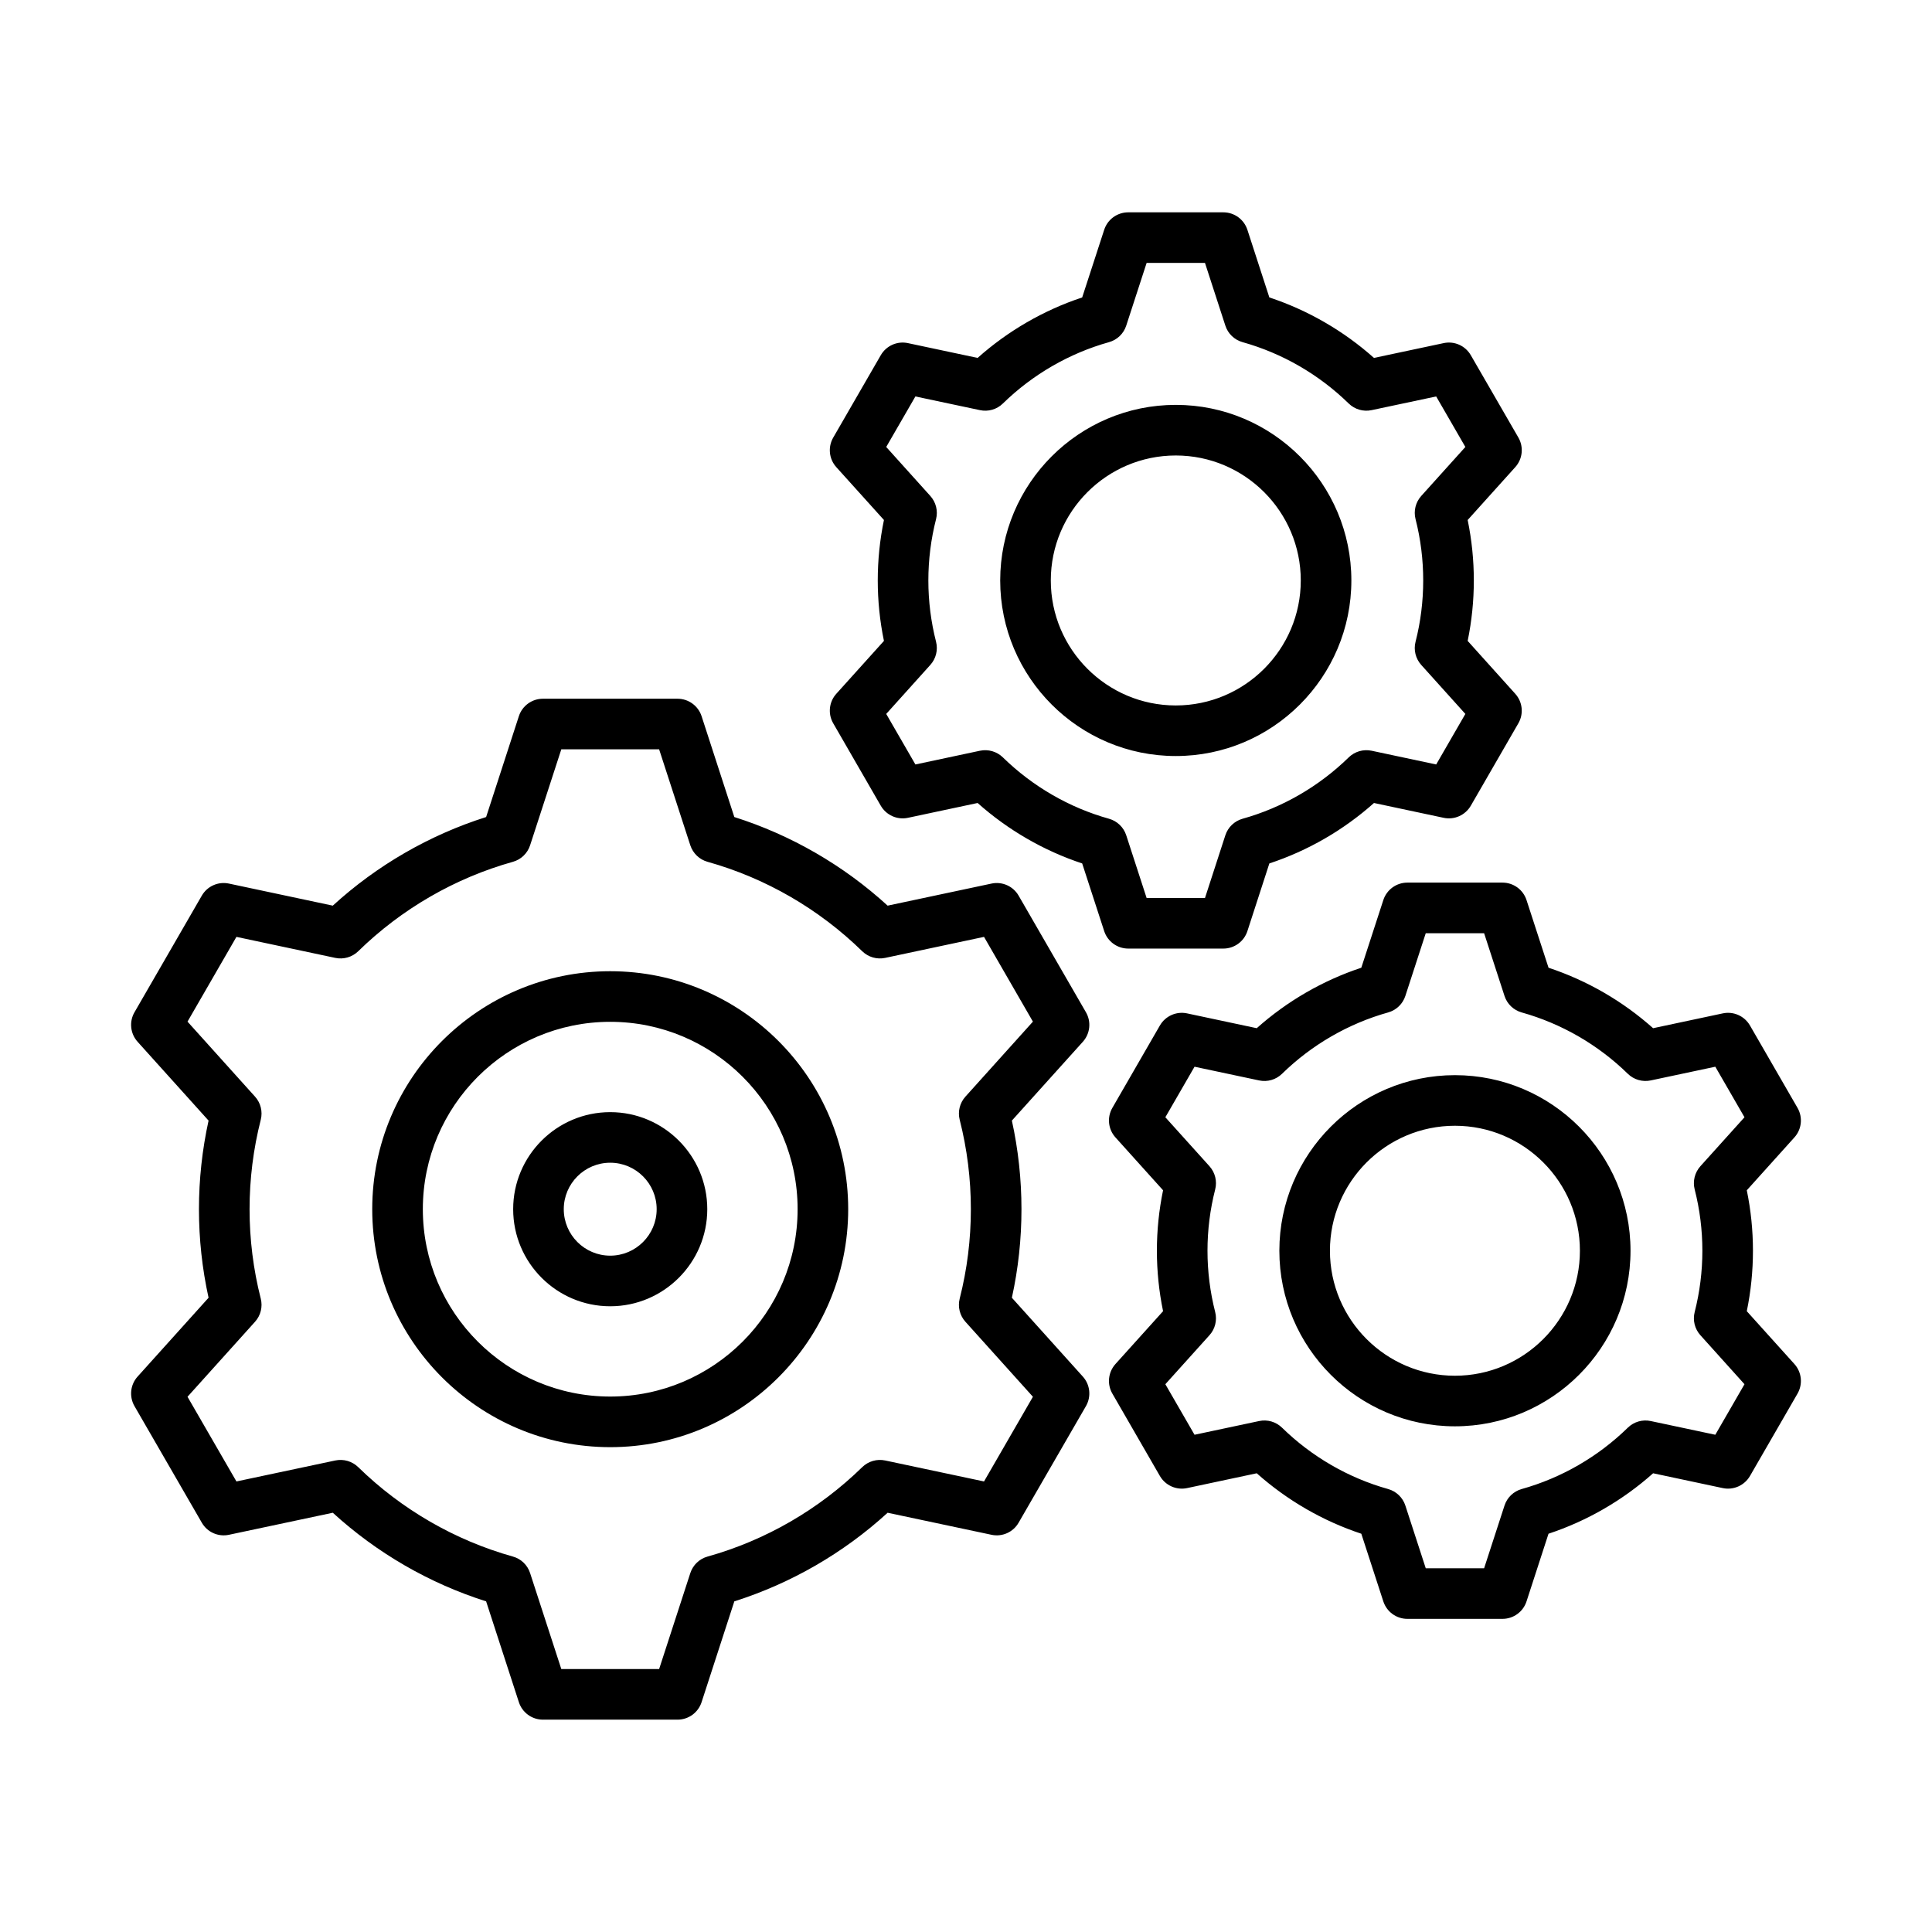
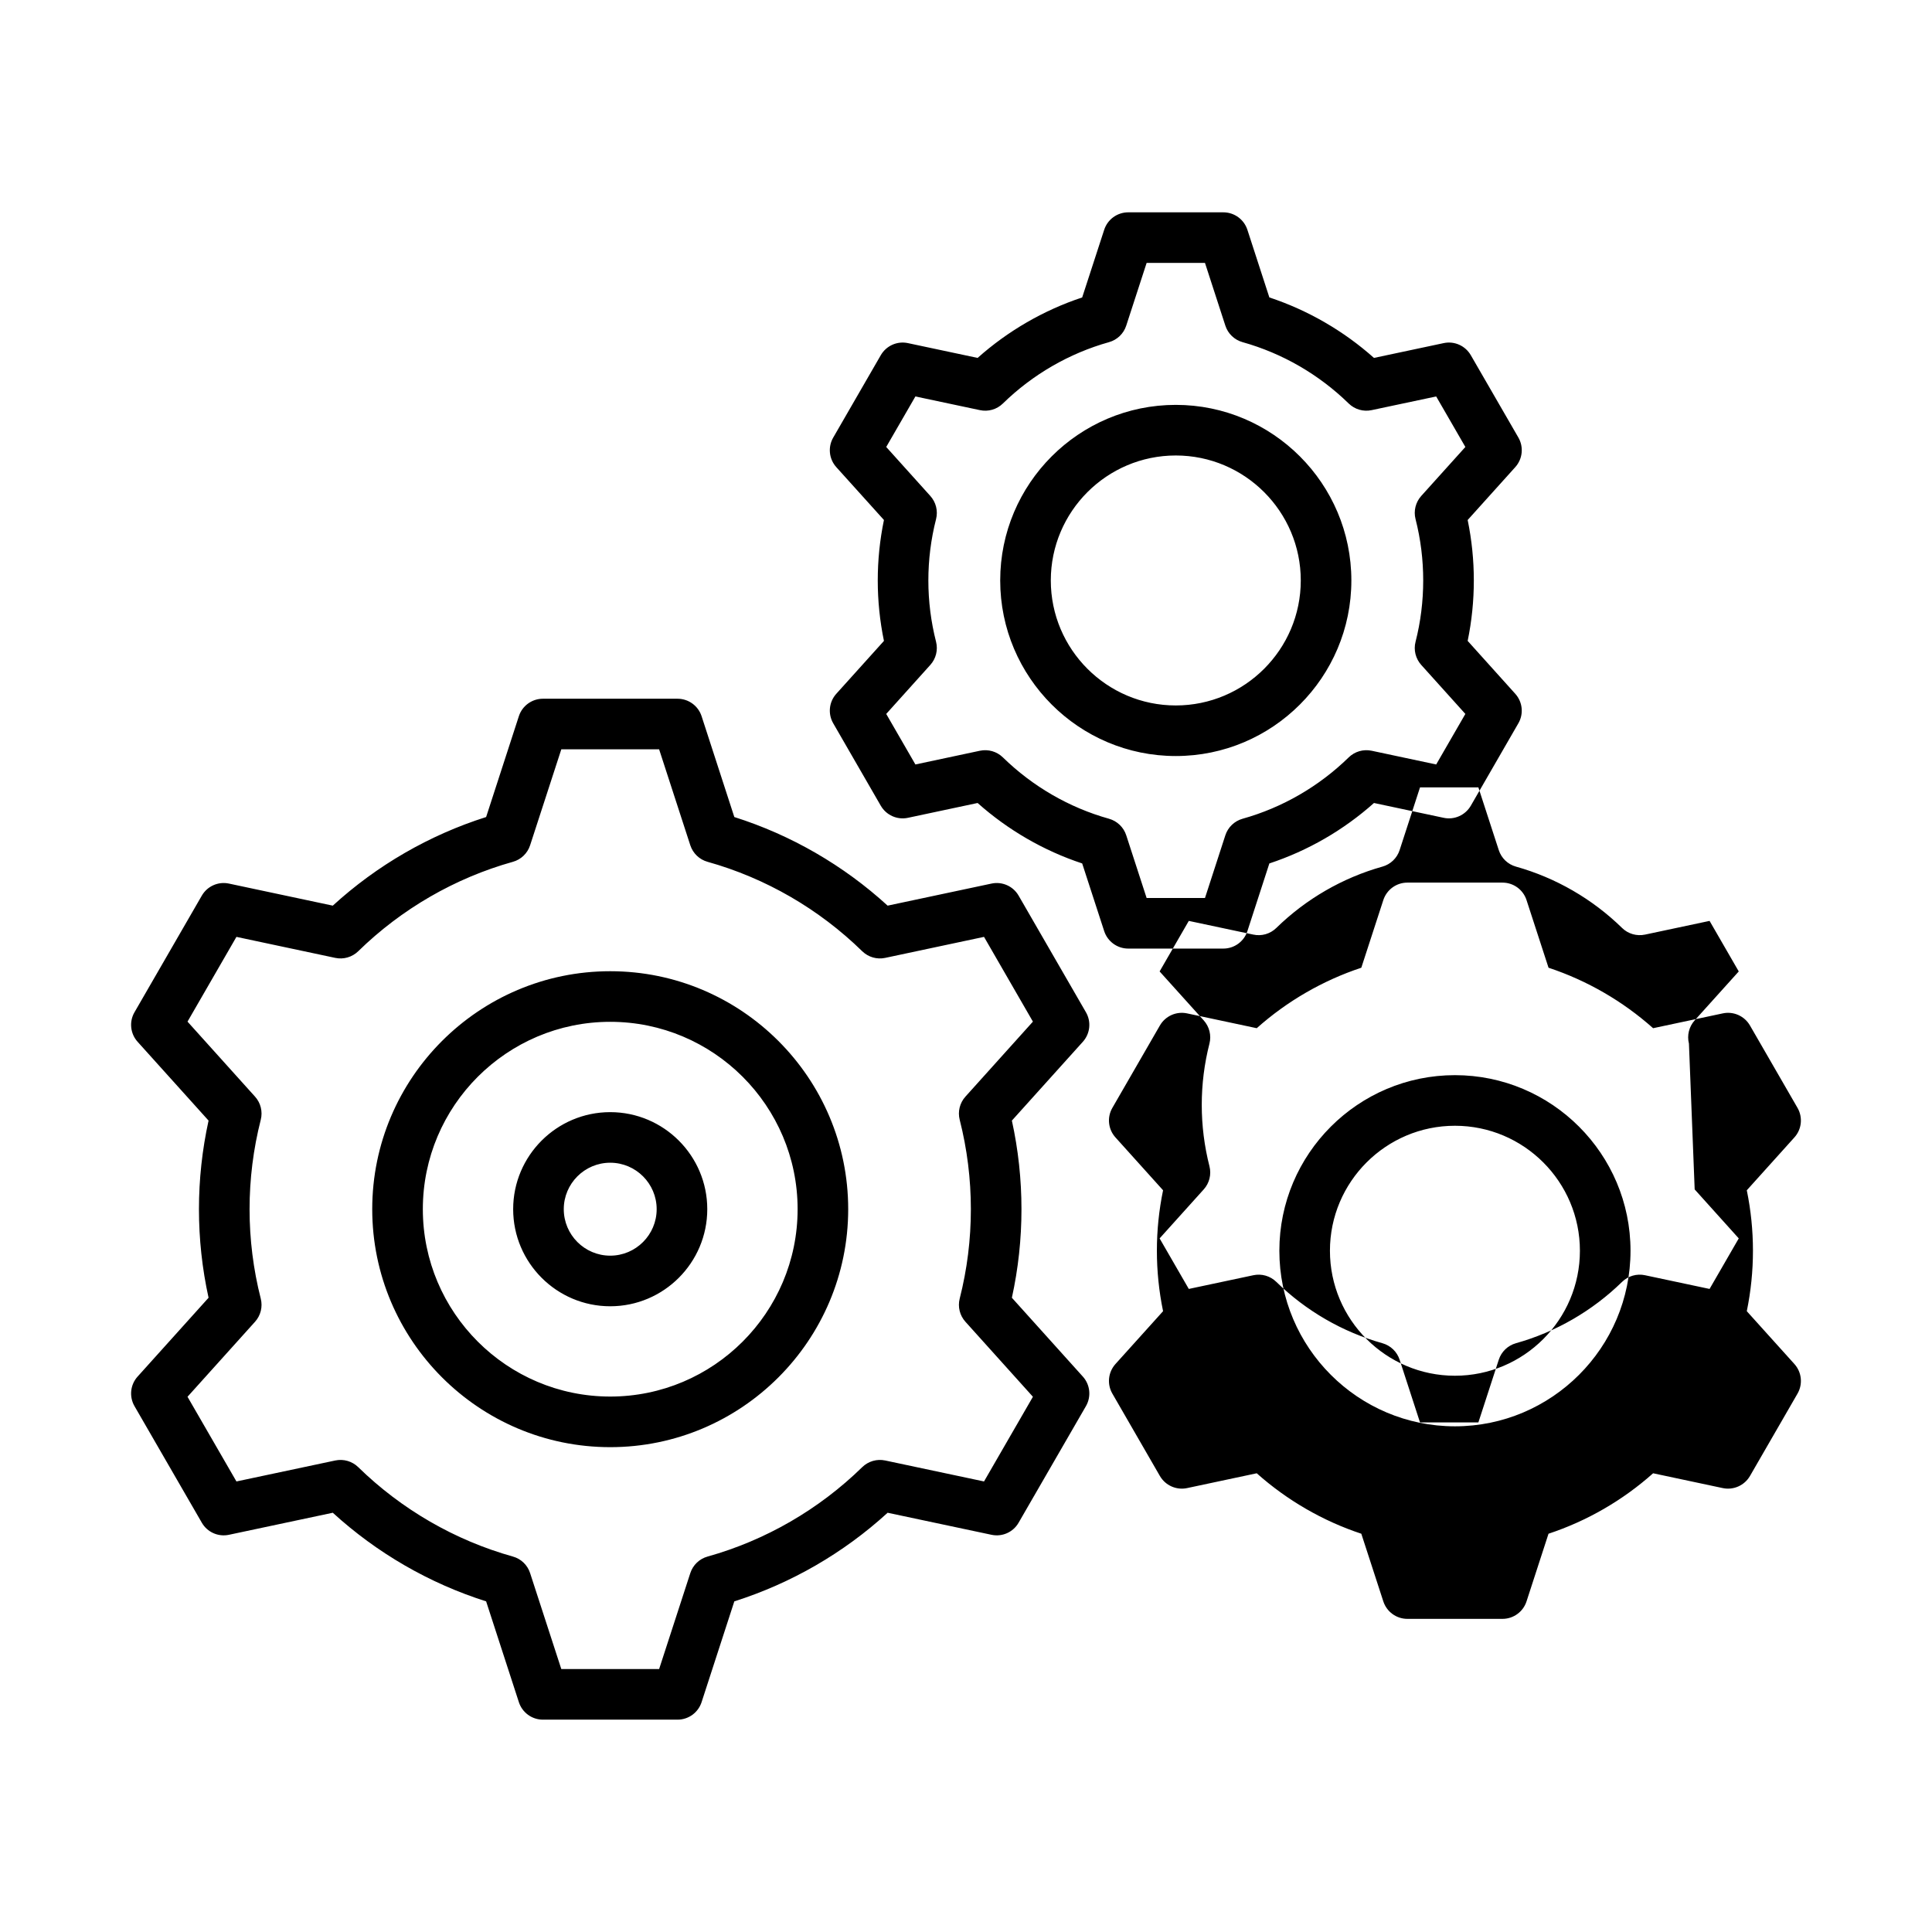
<svg xmlns="http://www.w3.org/2000/svg" id="Layer_1" viewBox="0 0 500 500">
-   <path clip-rule="evenodd" d="m157.924 324.965c-6.625 0-12.021-5.395-12.021-12.032 0-6.625 5.395-12.021 12.021-12.021s12.02 5.395 12.02 12.021c.001 6.637-5.395 12.032-12.02 12.032zm0-37.143c-13.847 0-25.117 11.265-25.117 25.112 0 13.858 11.27 25.128 25.117 25.128 13.846 0 25.117-11.27 25.117-25.128 0-13.847-11.27-25.112-25.117-25.112zm280.656 19.997c2.659 10.401 2.653 21.34 0 31.742-.54 2.124.016 4.375 1.484 5.996l11.408 12.677-7.552 13.08-16.699-3.547c-2.146-.463-4.375.182-5.947 1.721-7.679 7.508-17.179 12.997-27.456 15.871-2.113.596-3.784 2.201-4.457 4.286l-5.274 16.219h-15.104l-5.274-16.219c-.673-2.085-2.35-3.691-4.463-4.286-10.283-2.874-19.771-8.363-27.451-15.871-1.578-1.539-3.801-2.185-5.947-1.721l-16.704 3.547-7.552-13.08 11.414-12.677c1.468-1.622 2.025-3.873 1.484-5.996-2.655-10.406-2.657-21.342 0-31.742.541-2.118-.017-4.374-1.484-6.008l-11.414-12.666 7.552-13.08 16.704 3.547c2.146.463 4.369-.182 5.947-1.721 7.679-7.508 17.179-12.997 27.451-15.871 2.113-.59 3.79-2.196 4.463-4.286l5.274-16.219h15.104l5.274 16.219c.673 2.091 2.344 3.696 4.457 4.286 10.277 2.874 19.777 8.363 27.456 15.871 1.572 1.539 3.801 2.174 5.947 1.721l16.699-3.547 7.552 13.08-11.408 12.666c-1.468 1.634-2.025 3.89-1.484 6.008zm13.488 31.516c2.125-10.339 2.125-20.952 0-31.29l12.318-13.681c1.903-2.102 2.223-5.191.811-7.646l-12.308-21.322c-1.423-2.46-4.264-3.724-7.039-3.133l-18.028 3.834c-7.867-7.012-17.112-12.352-27.064-15.651l-5.693-17.498c-.872-2.703-3.387-4.529-6.223-4.529h-24.621c-2.835 0-5.346 1.826-6.223 4.529l-5.693 17.498c-9.952 3.299-19.198 8.639-27.064 15.651l-18.028-3.834c-2.775-.59-5.61.673-7.034 3.133l-12.302 21.322c-1.423 2.455-1.098 5.544.806 7.646l12.318 13.681c-2.134 10.328-2.131 20.955 0 31.29l-12.318 13.67c-1.903 2.113-2.229 5.202-.806 7.657l12.302 21.322c1.423 2.449 4.259 3.724 7.034 3.133l18.028-3.834c7.867 7.001 17.112 12.352 27.064 15.645l5.693 17.504c.877 2.698 3.387 4.529 6.223 4.529h24.621c2.836 0 5.351-1.831 6.223-4.529l5.688-17.504c9.958-3.293 19.203-8.633 27.07-15.645l18.028 3.834c2.775.59 5.616-.684 7.039-3.133l12.308-21.322c1.412-2.455 1.092-5.544-.811-7.657zm-75.533 16.705c17.835 0 32.344-14.514 32.344-32.349s-14.508-32.344-32.344-32.344c-17.835 0-32.349 14.509-32.349 32.344s14.514 32.349 32.349 32.349zm0-77.789c-25.056 0-45.44 20.384-45.44 45.44s20.384 45.44 45.44 45.44c25.051 0 45.44-20.384 45.44-45.44 0-25.057-20.389-45.44-45.44-45.44zm-104.589-128.029c0-17.835 14.508-32.343 32.344-32.343 17.84 0 32.349 14.509 32.349 32.343 0 17.841-14.509 32.349-32.349 32.349-17.836 0-32.344-14.509-32.344-32.349zm77.784 0c0-25.051-20.384-45.44-45.44-45.44-25.051 0-45.44 20.389-45.44 45.44 0 25.056 20.389 45.44 45.44 45.44 25.056 0 45.44-20.384 45.44-45.44zm-90.18 45.798c-1.572-1.534-3.795-2.179-5.947-1.727l-16.699 3.553-7.552-13.08 11.408-12.677c1.468-1.622 2.03-3.873 1.49-5.996-2.656-10.389-2.658-21.351 0-31.742.541-2.118-.022-4.375-1.49-6.002l-11.408-12.672 7.552-13.074 16.699 3.542c2.151.463 4.375-.182 5.947-1.721 7.685-7.508 17.179-12.997 27.456-15.871 2.113-.59 3.79-2.196 4.463-4.286l5.274-16.219h15.104l5.268 16.219c.673 2.091 2.35 3.696 4.463 4.286 10.272 2.874 19.771 8.363 27.456 15.871 1.572 1.528 3.795 2.185 5.947 1.721l16.699-3.542 7.552 13.074-11.414 12.672c-1.462 1.627-2.025 3.884-1.479 6.002 2.646 10.335 2.644 21.41 0 31.742-.546 2.124.017 4.375 1.479 5.996l11.414 12.677-7.552 13.08-16.699-3.553c-2.152-.452-4.375.193-5.947 1.727-7.685 7.508-17.184 13.003-27.456 15.871-2.113.596-3.79 2.201-4.463 4.286l-5.268 16.224h-15.104l-5.274-16.224c-.673-2.085-2.35-3.691-4.463-4.286-10.283-2.868-19.771-8.363-27.456-15.871zm32.432 49.473h24.621c2.835 0 5.351-1.832 6.223-4.529l5.682-17.504c9.963-3.288 19.209-8.633 27.075-15.645l18.028 3.834c2.775.596 5.61-.679 7.034-3.133l12.302-21.322c1.423-2.449 1.098-5.539-.805-7.646l-12.313-13.681c2.125-10.338 2.125-20.951 0-31.29l12.313-13.676c1.903-2.107 2.229-5.197.816-7.657l-12.313-21.311c-1.423-2.466-4.259-3.729-7.034-3.133l-18.028 3.829c-7.867-7.006-17.112-12.352-27.075-15.651l-5.682-17.498c-.872-2.692-3.387-4.529-6.223-4.529h-24.621c-2.836 0-5.351 1.826-6.223 4.529l-5.693 17.498c-9.952 3.299-19.198 8.645-27.064 15.651l-18.028-3.829c-2.775-.596-5.61.668-7.034 3.133l-12.302 21.311c-1.423 2.46-1.103 5.549.8 7.657l12.324 13.676c-2.134 10.325-2.132 20.963 0 31.29l-12.324 13.681c-1.903 2.107-2.223 5.197-.8 7.646l12.302 21.322c1.423 2.46 4.259 3.729 7.034 3.133l18.028-3.834c7.867 7.001 17.112 12.357 27.064 15.645l5.693 17.504c.872 2.697 3.388 4.529 6.223 4.529zm-134.058 115.936c26.739 0 48.496-21.752 48.496-48.496 0-26.728-21.757-48.485-48.496-48.485s-48.496 21.757-48.496 48.485c0 26.744 21.757 48.496 48.496 48.496zm0-110.077c-33.96 0-61.593 27.622-61.593 61.582s27.632 61.592 61.593 61.592c33.96 0 61.587-27.633 61.587-61.592s-27.627-61.582-61.587-61.582zm91.928 32.454 17.465-19.408-12.655-21.934-25.58 5.439c-2.141.452-4.364-.188-5.936-1.716-11.199-10.95-25.045-18.955-40.028-23.148-2.113-.585-3.79-2.201-4.469-4.275l-8.071-24.836h-25.315l-8.076 24.836c-.673 2.074-2.345 3.69-4.457 4.275-14.983 4.193-28.83 12.197-40.028 23.148-1.572 1.528-3.801 2.168-5.936 1.716l-25.58-5.439-12.661 21.934 17.471 19.408c1.467 1.622 2.025 3.873 1.484 5.996-3.86 15.146-3.862 31.138 0 46.279.541 2.118-.017 4.374-1.484 5.996l-17.471 19.407 12.661 21.917 25.58-5.428c2.135-.452 4.364.193 5.936 1.721 11.199 10.95 25.04 18.944 40.028 23.142 2.113.585 3.784 2.19 4.457 4.281l8.076 24.836h25.315l8.071-24.836c.679-2.091 2.356-3.696 4.469-4.281 14.983-4.187 28.83-12.192 40.028-23.142 1.572-1.528 3.795-2.174 5.936-1.721l25.58 5.428 12.655-21.917-17.465-19.407c-1.467-1.622-2.025-3.878-1.484-5.996 3.855-15.113 3.854-31.158 0-46.279-.541-2.124.017-4.374 1.484-5.996zm31.185-21.835-17.421-30.176c-1.412-2.449-4.248-3.718-7.023-3.123l-26.877 5.71c-11.408-10.432-25.001-18.288-39.675-22.933l-8.473-26.099c-.877-2.692-3.393-4.518-6.228-4.518h-34.832c-2.841 0-5.351 1.826-6.228 4.518l-8.474 26.099c-14.668 4.645-28.272 12.501-39.681 22.933l-26.871-5.71c-2.775-.596-5.616.673-7.028 3.123l-17.421 30.176c-1.418 2.449-1.092 5.544.811 7.651l18.359 20.389c-3.316 15.096-3.319 30.765 0 45.848l-18.359 20.395c-1.903 2.102-2.229 5.191-.811 7.657l17.421 30.159c1.412 2.466 4.253 3.729 7.028 3.133l26.871-5.704c11.408 10.421 25.007 18.287 39.681 22.932l8.474 26.088c.877 2.703 3.387 4.529 6.228 4.529h34.832c2.835 0 5.351-1.826 6.228-4.529l8.473-26.088c14.663-4.645 28.267-12.501 39.675-22.932l26.877 5.704c2.775.596 5.61-.667 7.023-3.133l17.421-30.159c1.423-2.466 1.098-5.555-.806-7.657l-18.359-20.395c3.312-15.044 3.308-30.79 0-45.848l18.359-20.389c1.904-2.107 2.23-5.202.806-7.651z" fill-rule="evenodd" />
+   <path clip-rule="evenodd" d="m157.924 324.965c-6.625 0-12.021-5.395-12.021-12.032 0-6.625 5.395-12.021 12.021-12.021s12.02 5.395 12.02 12.021c.001 6.637-5.395 12.032-12.02 12.032zm0-37.143c-13.847 0-25.117 11.265-25.117 25.112 0 13.858 11.27 25.128 25.117 25.128 13.846 0 25.117-11.27 25.117-25.128 0-13.847-11.27-25.112-25.117-25.112zm280.656 19.997l11.408 12.677-7.552 13.08-16.699-3.547c-2.146-.463-4.375.182-5.947 1.721-7.679 7.508-17.179 12.997-27.456 15.871-2.113.596-3.784 2.201-4.457 4.286l-5.274 16.219h-15.104l-5.274-16.219c-.673-2.085-2.35-3.691-4.463-4.286-10.283-2.874-19.771-8.363-27.451-15.871-1.578-1.539-3.801-2.185-5.947-1.721l-16.704 3.547-7.552-13.08 11.414-12.677c1.468-1.622 2.025-3.873 1.484-5.996-2.655-10.406-2.657-21.342 0-31.742.541-2.118-.017-4.374-1.484-6.008l-11.414-12.666 7.552-13.08 16.704 3.547c2.146.463 4.369-.182 5.947-1.721 7.679-7.508 17.179-12.997 27.451-15.871 2.113-.59 3.79-2.196 4.463-4.286l5.274-16.219h15.104l5.274 16.219c.673 2.091 2.344 3.696 4.457 4.286 10.277 2.874 19.777 8.363 27.456 15.871 1.572 1.539 3.801 2.174 5.947 1.721l16.699-3.547 7.552 13.08-11.408 12.666c-1.468 1.634-2.025 3.89-1.484 6.008zm13.488 31.516c2.125-10.339 2.125-20.952 0-31.29l12.318-13.681c1.903-2.102 2.223-5.191.811-7.646l-12.308-21.322c-1.423-2.46-4.264-3.724-7.039-3.133l-18.028 3.834c-7.867-7.012-17.112-12.352-27.064-15.651l-5.693-17.498c-.872-2.703-3.387-4.529-6.223-4.529h-24.621c-2.835 0-5.346 1.826-6.223 4.529l-5.693 17.498c-9.952 3.299-19.198 8.639-27.064 15.651l-18.028-3.834c-2.775-.59-5.61.673-7.034 3.133l-12.302 21.322c-1.423 2.455-1.098 5.544.806 7.646l12.318 13.681c-2.134 10.328-2.131 20.955 0 31.29l-12.318 13.67c-1.903 2.113-2.229 5.202-.806 7.657l12.302 21.322c1.423 2.449 4.259 3.724 7.034 3.133l18.028-3.834c7.867 7.001 17.112 12.352 27.064 15.645l5.693 17.504c.877 2.698 3.387 4.529 6.223 4.529h24.621c2.836 0 5.351-1.831 6.223-4.529l5.688-17.504c9.958-3.293 19.203-8.633 27.07-15.645l18.028 3.834c2.775.59 5.616-.684 7.039-3.133l12.308-21.322c1.412-2.455 1.092-5.544-.811-7.657zm-75.533 16.705c17.835 0 32.344-14.514 32.344-32.349s-14.508-32.344-32.344-32.344c-17.835 0-32.349 14.509-32.349 32.344s14.514 32.349 32.349 32.349zm0-77.789c-25.056 0-45.44 20.384-45.44 45.44s20.384 45.44 45.44 45.44c25.051 0 45.44-20.384 45.44-45.44 0-25.057-20.389-45.44-45.44-45.44zm-104.589-128.029c0-17.835 14.508-32.343 32.344-32.343 17.84 0 32.349 14.509 32.349 32.343 0 17.841-14.509 32.349-32.349 32.349-17.836 0-32.344-14.509-32.344-32.349zm77.784 0c0-25.051-20.384-45.44-45.44-45.44-25.051 0-45.44 20.389-45.44 45.44 0 25.056 20.389 45.44 45.44 45.44 25.056 0 45.44-20.384 45.44-45.44zm-90.18 45.798c-1.572-1.534-3.795-2.179-5.947-1.727l-16.699 3.553-7.552-13.08 11.408-12.677c1.468-1.622 2.03-3.873 1.49-5.996-2.656-10.389-2.658-21.351 0-31.742.541-2.118-.022-4.375-1.49-6.002l-11.408-12.672 7.552-13.074 16.699 3.542c2.151.463 4.375-.182 5.947-1.721 7.685-7.508 17.179-12.997 27.456-15.871 2.113-.59 3.79-2.196 4.463-4.286l5.274-16.219h15.104l5.268 16.219c.673 2.091 2.35 3.696 4.463 4.286 10.272 2.874 19.771 8.363 27.456 15.871 1.572 1.528 3.795 2.185 5.947 1.721l16.699-3.542 7.552 13.074-11.414 12.672c-1.462 1.627-2.025 3.884-1.479 6.002 2.646 10.335 2.644 21.41 0 31.742-.546 2.124.017 4.375 1.479 5.996l11.414 12.677-7.552 13.08-16.699-3.553c-2.152-.452-4.375.193-5.947 1.727-7.685 7.508-17.184 13.003-27.456 15.871-2.113.596-3.79 2.201-4.463 4.286l-5.268 16.224h-15.104l-5.274-16.224c-.673-2.085-2.35-3.691-4.463-4.286-10.283-2.868-19.771-8.363-27.456-15.871zm32.432 49.473h24.621c2.835 0 5.351-1.832 6.223-4.529l5.682-17.504c9.963-3.288 19.209-8.633 27.075-15.645l18.028 3.834c2.775.596 5.61-.679 7.034-3.133l12.302-21.322c1.423-2.449 1.098-5.539-.805-7.646l-12.313-13.681c2.125-10.338 2.125-20.951 0-31.29l12.313-13.676c1.903-2.107 2.229-5.197.816-7.657l-12.313-21.311c-1.423-2.466-4.259-3.729-7.034-3.133l-18.028 3.829c-7.867-7.006-17.112-12.352-27.075-15.651l-5.682-17.498c-.872-2.692-3.387-4.529-6.223-4.529h-24.621c-2.836 0-5.351 1.826-6.223 4.529l-5.693 17.498c-9.952 3.299-19.198 8.645-27.064 15.651l-18.028-3.829c-2.775-.596-5.61.668-7.034 3.133l-12.302 21.311c-1.423 2.46-1.103 5.549.8 7.657l12.324 13.676c-2.134 10.325-2.132 20.963 0 31.29l-12.324 13.681c-1.903 2.107-2.223 5.197-.8 7.646l12.302 21.322c1.423 2.46 4.259 3.729 7.034 3.133l18.028-3.834c7.867 7.001 17.112 12.357 27.064 15.645l5.693 17.504c.872 2.697 3.388 4.529 6.223 4.529zm-134.058 115.936c26.739 0 48.496-21.752 48.496-48.496 0-26.728-21.757-48.485-48.496-48.485s-48.496 21.757-48.496 48.485c0 26.744 21.757 48.496 48.496 48.496zm0-110.077c-33.96 0-61.593 27.622-61.593 61.582s27.632 61.592 61.593 61.592c33.96 0 61.587-27.633 61.587-61.592s-27.627-61.582-61.587-61.582zm91.928 32.454 17.465-19.408-12.655-21.934-25.58 5.439c-2.141.452-4.364-.188-5.936-1.716-11.199-10.95-25.045-18.955-40.028-23.148-2.113-.585-3.79-2.201-4.469-4.275l-8.071-24.836h-25.315l-8.076 24.836c-.673 2.074-2.345 3.69-4.457 4.275-14.983 4.193-28.83 12.197-40.028 23.148-1.572 1.528-3.801 2.168-5.936 1.716l-25.58-5.439-12.661 21.934 17.471 19.408c1.467 1.622 2.025 3.873 1.484 5.996-3.86 15.146-3.862 31.138 0 46.279.541 2.118-.017 4.374-1.484 5.996l-17.471 19.407 12.661 21.917 25.58-5.428c2.135-.452 4.364.193 5.936 1.721 11.199 10.95 25.04 18.944 40.028 23.142 2.113.585 3.784 2.19 4.457 4.281l8.076 24.836h25.315l8.071-24.836c.679-2.091 2.356-3.696 4.469-4.281 14.983-4.187 28.83-12.192 40.028-23.142 1.572-1.528 3.795-2.174 5.936-1.721l25.58 5.428 12.655-21.917-17.465-19.407c-1.467-1.622-2.025-3.878-1.484-5.996 3.855-15.113 3.854-31.158 0-46.279-.541-2.124.017-4.374 1.484-5.996zm31.185-21.835-17.421-30.176c-1.412-2.449-4.248-3.718-7.023-3.123l-26.877 5.71c-11.408-10.432-25.001-18.288-39.675-22.933l-8.473-26.099c-.877-2.692-3.393-4.518-6.228-4.518h-34.832c-2.841 0-5.351 1.826-6.228 4.518l-8.474 26.099c-14.668 4.645-28.272 12.501-39.681 22.933l-26.871-5.71c-2.775-.596-5.616.673-7.028 3.123l-17.421 30.176c-1.418 2.449-1.092 5.544.811 7.651l18.359 20.389c-3.316 15.096-3.319 30.765 0 45.848l-18.359 20.395c-1.903 2.102-2.229 5.191-.811 7.657l17.421 30.159c1.412 2.466 4.253 3.729 7.028 3.133l26.871-5.704c11.408 10.421 25.007 18.287 39.681 22.932l8.474 26.088c.877 2.703 3.387 4.529 6.228 4.529h34.832c2.835 0 5.351-1.826 6.228-4.529l8.473-26.088c14.663-4.645 28.267-12.501 39.675-22.932l26.877 5.704c2.775.596 5.61-.667 7.023-3.133l17.421-30.159c1.423-2.466 1.098-5.555-.806-7.657l-18.359-20.395c3.312-15.044 3.308-30.79 0-45.848l18.359-20.389c1.904-2.107 2.23-5.202.806-7.651z" fill-rule="evenodd" />
</svg>